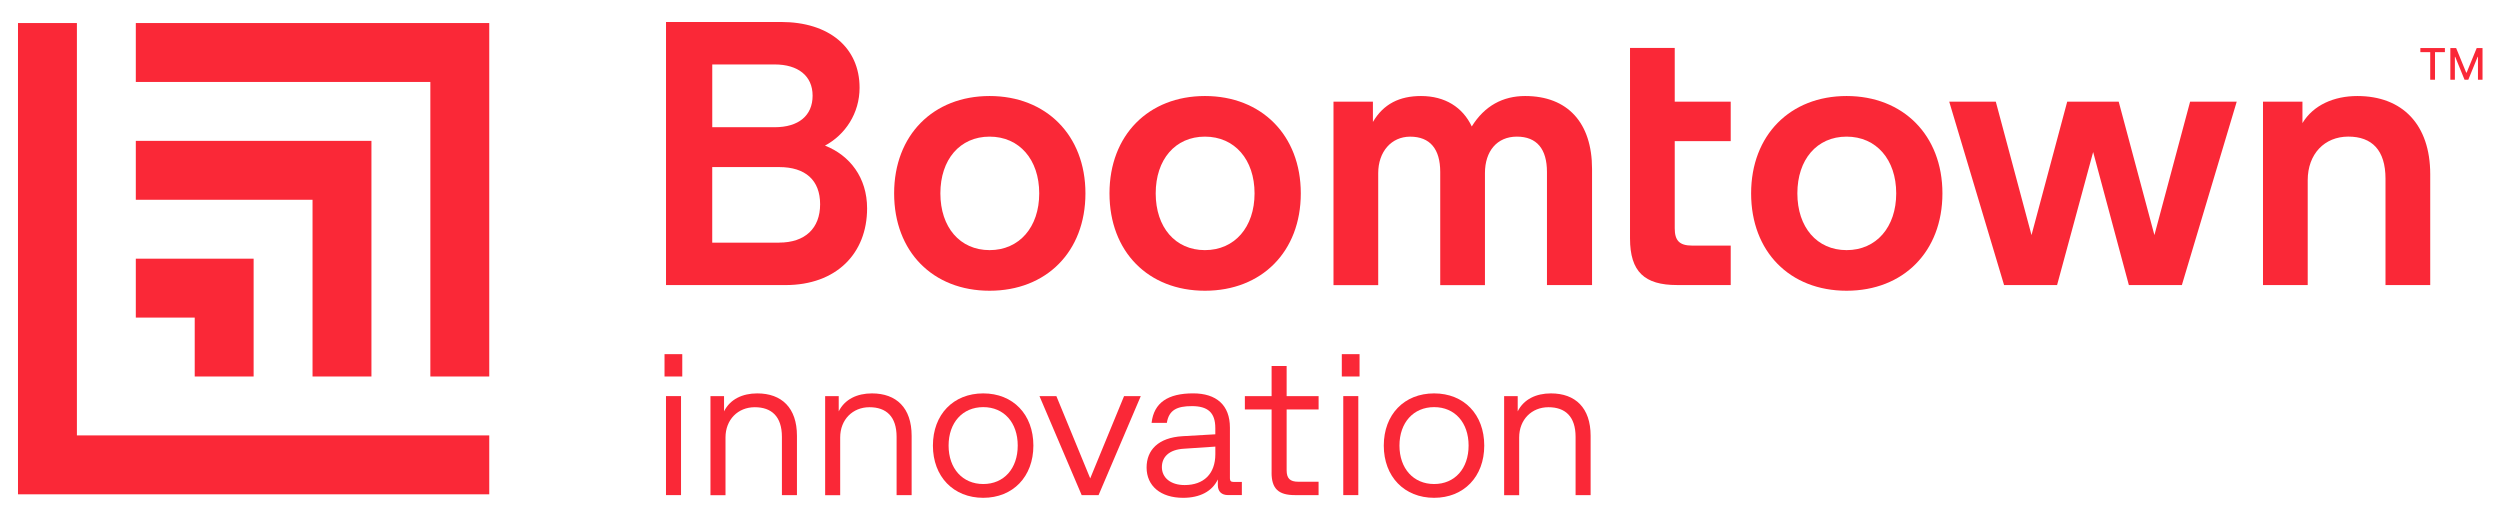
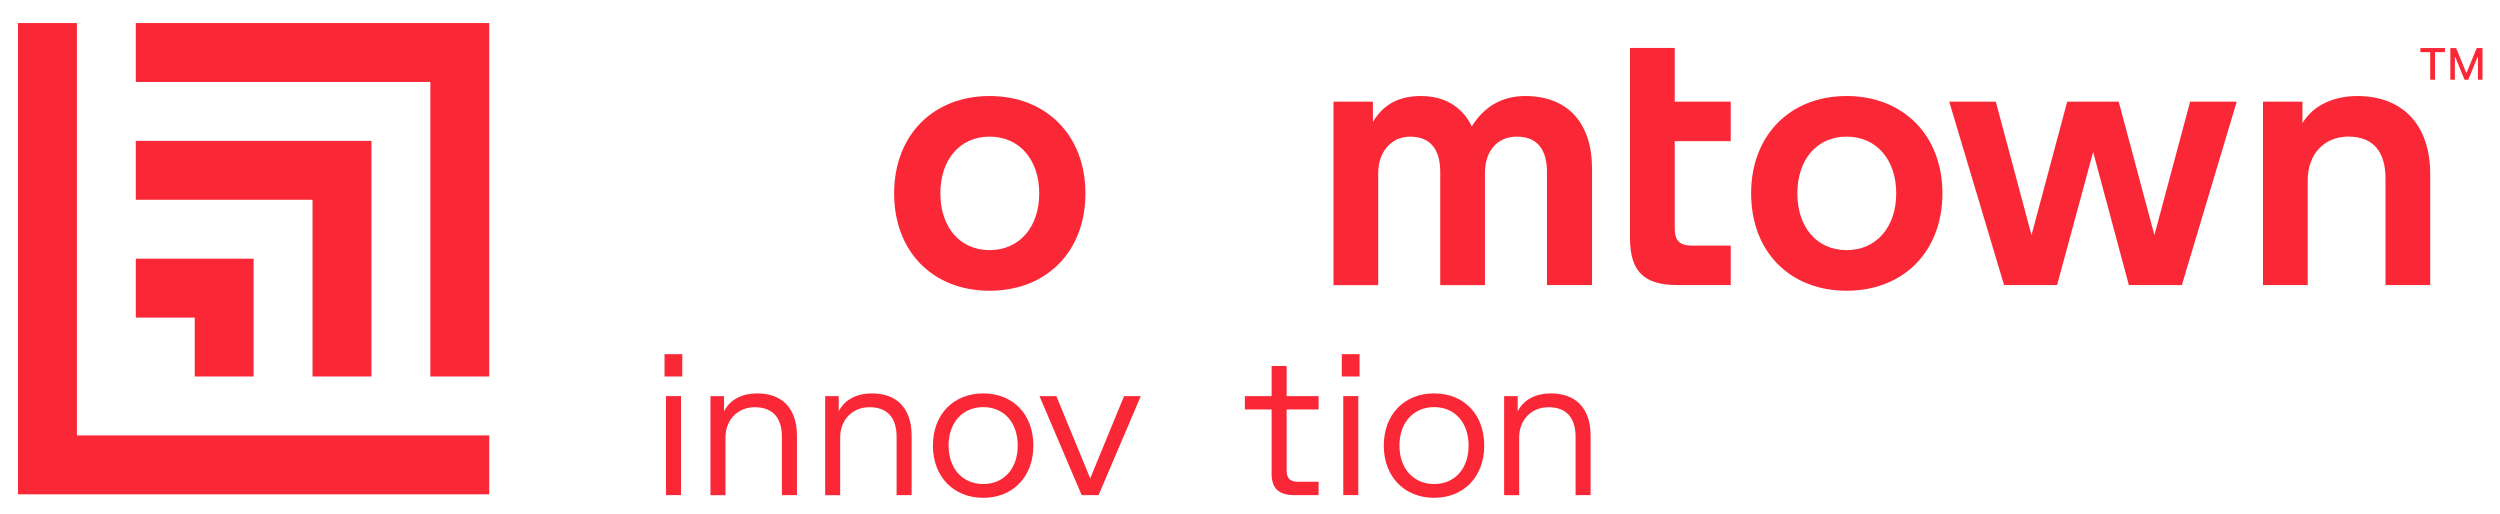
<svg xmlns="http://www.w3.org/2000/svg" id="uuid-27a4730c-31a1-451d-8078-8a2f6b8c42bf" data-name="Layer 1" viewBox="0 0 821.19 168.74">
-   <path d="M218.28,116.33h5.83v7.34h-5.83v-7.34ZM218.76,130.11h4.94v32.52h-4.94v-32.52Z" fill="#fa2837" />
+   <path d="M218.28,116.33h5.83v7.34h-5.83v-7.34ZM218.76,130.11h4.94v32.52h-4.94Z" fill="#fa2837" />
  <path d="M233.37,130.11h4.46v5.01c1.99-3.98,6.04-5.9,10.91-5.9,8.03,0,13.04,4.74,13.04,13.93v19.49h-4.94v-19.14c0-6.73-3.43-9.74-8.92-9.74s-9.61,4.05-9.61,9.95v18.94h-4.94v-32.54Z" fill="#fa2837" />
  <path d="M271.04,130.11h4.46v5.01c1.99-3.98,6.04-5.9,10.91-5.9,8.03,0,13.04,4.74,13.04,13.93v19.49h-4.94v-19.14c0-6.73-3.43-9.74-8.92-9.74s-9.61,4.05-9.61,9.95v18.94h-4.94v-32.54Z" fill="#fa2837" />
  <path d="M306.44,146.37c0-10.22,6.72-17.15,16.53-17.15s16.47,6.93,16.47,17.15-6.72,17.15-16.47,17.15-16.53-6.93-16.53-17.15ZM322.98,158.99c6.79,0,11.32-5.08,11.32-12.63s-4.53-12.63-11.32-12.63-11.39,5.08-11.39,12.63,4.6,12.63,11.39,12.63Z" fill="#fa2837" />
  <path d="M341.43,130.11h5.56l11.12,27.03,11.12-27.03h5.49l-13.86,32.52h-5.56l-13.86-32.52h-.01Z" fill="#fa2837" />
-   <path d="M376.63,153.57c0-5.69,3.77-9.81,11.8-10.29l10.77-.62v-2.06c0-5.08-2.47-7.2-7.69-7.2-4.94,0-7.55,1.3-8.23,5.49h-5.01c.76-6.66,5.42-9.68,13.65-9.68,7.62,0,12.08,3.84,12.08,11.25v16.67c0,.82.34,1.17,1.17,1.17h2.75v4.32h-4.53c-2.13,0-3.36-1.17-3.36-3.29v-1.85c-1.85,3.91-5.9,6.04-11.39,6.04-7.41,0-12.01-3.91-12.01-9.95h0ZM389.12,159.33c6.24,0,10.09-3.64,10.09-10.16v-2.47l-10.29.69c-5.01.28-7.27,2.81-7.27,6.04,0,3.5,2.88,5.9,7.48,5.9h-.01Z" fill="#fa2837" />
  <path d="M417.69,155.29v-20.79h-8.78v-4.39h8.78v-9.88h4.94v9.88h10.5v4.39h-10.5v19.97c0,2.68,1.1,3.77,3.84,3.77h6.65v4.39h-7.82c-5.35,0-7.62-2.13-7.62-7.34h.01Z" fill="#fa2837" />
  <path d="M440.75,116.33h5.83v7.34h-5.83v-7.34ZM441.23,130.11h4.94v32.52h-4.94v-32.52Z" fill="#fa2837" />
  <path d="M454.54,146.37c0-10.22,6.72-17.15,16.53-17.15s16.47,6.93,16.47,17.15-6.72,17.15-16.47,17.15-16.53-6.93-16.53-17.15ZM471.08,158.99c6.79,0,11.32-5.08,11.32-12.63s-4.53-12.63-11.32-12.63-11.39,5.08-11.39,12.63,4.6,12.63,11.39,12.63Z" fill="#fa2837" />
  <path d="M494.07,130.11h4.46v5.01c1.99-3.98,6.04-5.9,10.91-5.9,8.03,0,13.04,4.74,13.04,13.93v19.49h-4.94v-19.14c0-6.73-3.43-9.74-8.92-9.74s-9.61,4.05-9.61,9.95v18.94h-4.94v-32.54Z" fill="#fa2837" />
-   <path d="M218.77,7.22h37.78c15.8,0,25.8,8.4,25.8,21.6,0,8.4-4.69,15.43-11.36,19.01,8.15,3.21,13.83,10.49,13.83,20.62,0,14.81-10.12,25.19-26.79,25.19h-39.26V7.22h0ZM254.45,41.79c7.9,0,12.47-3.83,12.47-10.37s-4.82-10.25-12.47-10.25h-20.49v20.62h20.49ZM255.93,79.69c8.52,0,13.46-4.69,13.46-12.59s-4.81-12.22-13.46-12.22h-21.98v24.82h21.98Z" fill="#fa2837" />
  <path d="M293.7,63.52c0-19.14,12.84-31.98,31.36-31.98s31.48,12.84,31.48,31.98-12.84,31.98-31.48,31.98-31.36-12.84-31.36-31.98ZM325.06,82.16c9.75,0,16.3-7.53,16.3-18.64s-6.54-18.64-16.3-18.64-16.17,7.53-16.17,18.64,6.42,18.64,16.17,18.64Z" fill="#fa2837" />
-   <path d="M364.44,63.52c0-19.14,12.84-31.98,31.36-31.98s31.48,12.84,31.48,31.98-12.84,31.98-31.48,31.98-31.36-12.84-31.36-31.98ZM395.79,82.16c9.75,0,16.3-7.53,16.3-18.64s-6.54-18.64-16.3-18.64-16.17,7.53-16.17,18.64,6.42,18.64,16.17,18.64Z" fill="#fa2837" />
  <path d="M438.01,33.39h12.96v6.67c3.46-5.93,8.77-8.52,15.8-8.52,7.9,0,13.7,3.7,16.67,10,4.2-6.79,10.25-10,17.53-10,13.95,0,21.98,8.77,21.98,23.95v38.15h-14.81v-37.16c0-7.53-3.33-11.6-9.88-11.6s-10.49,4.81-10.49,11.98v36.79h-14.69v-37.16c0-7.53-3.33-11.6-9.88-11.6-6.17,0-10.49,4.94-10.49,11.98v36.79h-14.69v-60.27Z" fill="#fa2837" />
  <path d="M535.42,78.33V15.74h14.69v17.65h18.39v12.96h-18.39v28.64c0,3.95,1.48,5.68,5.68,5.68h12.71v12.96h-17.65c-10.62,0-15.43-4.32-15.43-15.31h0Z" fill="#fa2837" />
  <path d="M575.2,63.52c0-19.14,12.84-31.98,31.36-31.98s31.48,12.84,31.48,31.98-12.84,31.98-31.48,31.98-31.36-12.84-31.36-31.98ZM606.56,82.16c9.75,0,16.3-7.53,16.3-18.64s-6.54-18.64-16.3-18.64-16.17,7.53-16.17,18.64,6.42,18.64,16.17,18.64Z" fill="#fa2837" />
  <path d="M640.26,33.39h15.31l11.73,43.83,11.73-43.83h16.91l11.73,43.83,11.73-43.83h15.31l-18.02,60.25h-17.41l-11.73-43.7-11.85,43.7h-17.41l-18.02-60.25h0Z" fill="#fa2837" />
  <path d="M743.34,33.39h12.96v7.04c3.58-5.93,10.37-8.89,18.02-8.89,14.82,0,23.95,9.38,23.95,25.68v36.42h-14.69v-34.94c0-9.38-4.44-13.83-12.22-13.83s-13.33,5.68-13.33,14.32v34.44h-14.69v-60.25h0Z" fill="#fa2837" />
  <polygon points="63.96 123.67 83.31 123.67 83.31 84.97 44.61 84.97 44.61 104.32 63.96 104.32 63.96 123.67" fill="#fa2837" />
  <polygon points="102.66 65.62 102.66 123.67 122.01 123.67 122.01 46.27 44.61 46.27 44.61 65.62 102.66 65.62" fill="#fa2837" />
  <polygon points="44.61 7.57 44.61 26.92 141.36 26.92 141.36 123.67 160.71 123.67 160.71 7.57 44.61 7.57" fill="#fa2837" />
  <polygon points="25.26 143.02 25.26 7.57 5.91 7.57 5.91 162.37 160.71 162.37 160.71 143.02 25.26 143.02" fill="#fa2837" />
  <path d="M795.03,17.13v-1.35h8.06v1.35h-3.25v9.06h-1.57v-9.06h-3.24Z" fill="#fa2837" />
  <path d="M804.87,15.78h1.91l3.32,8.1h.12l3.32-8.1h1.91v10.42h-1.5v-7.54h-.1l-3.07,7.52h-1.24l-3.07-7.53h-.1v7.54h-1.49v-10.42h-.01Z" fill="#fa2837" />
</svg>